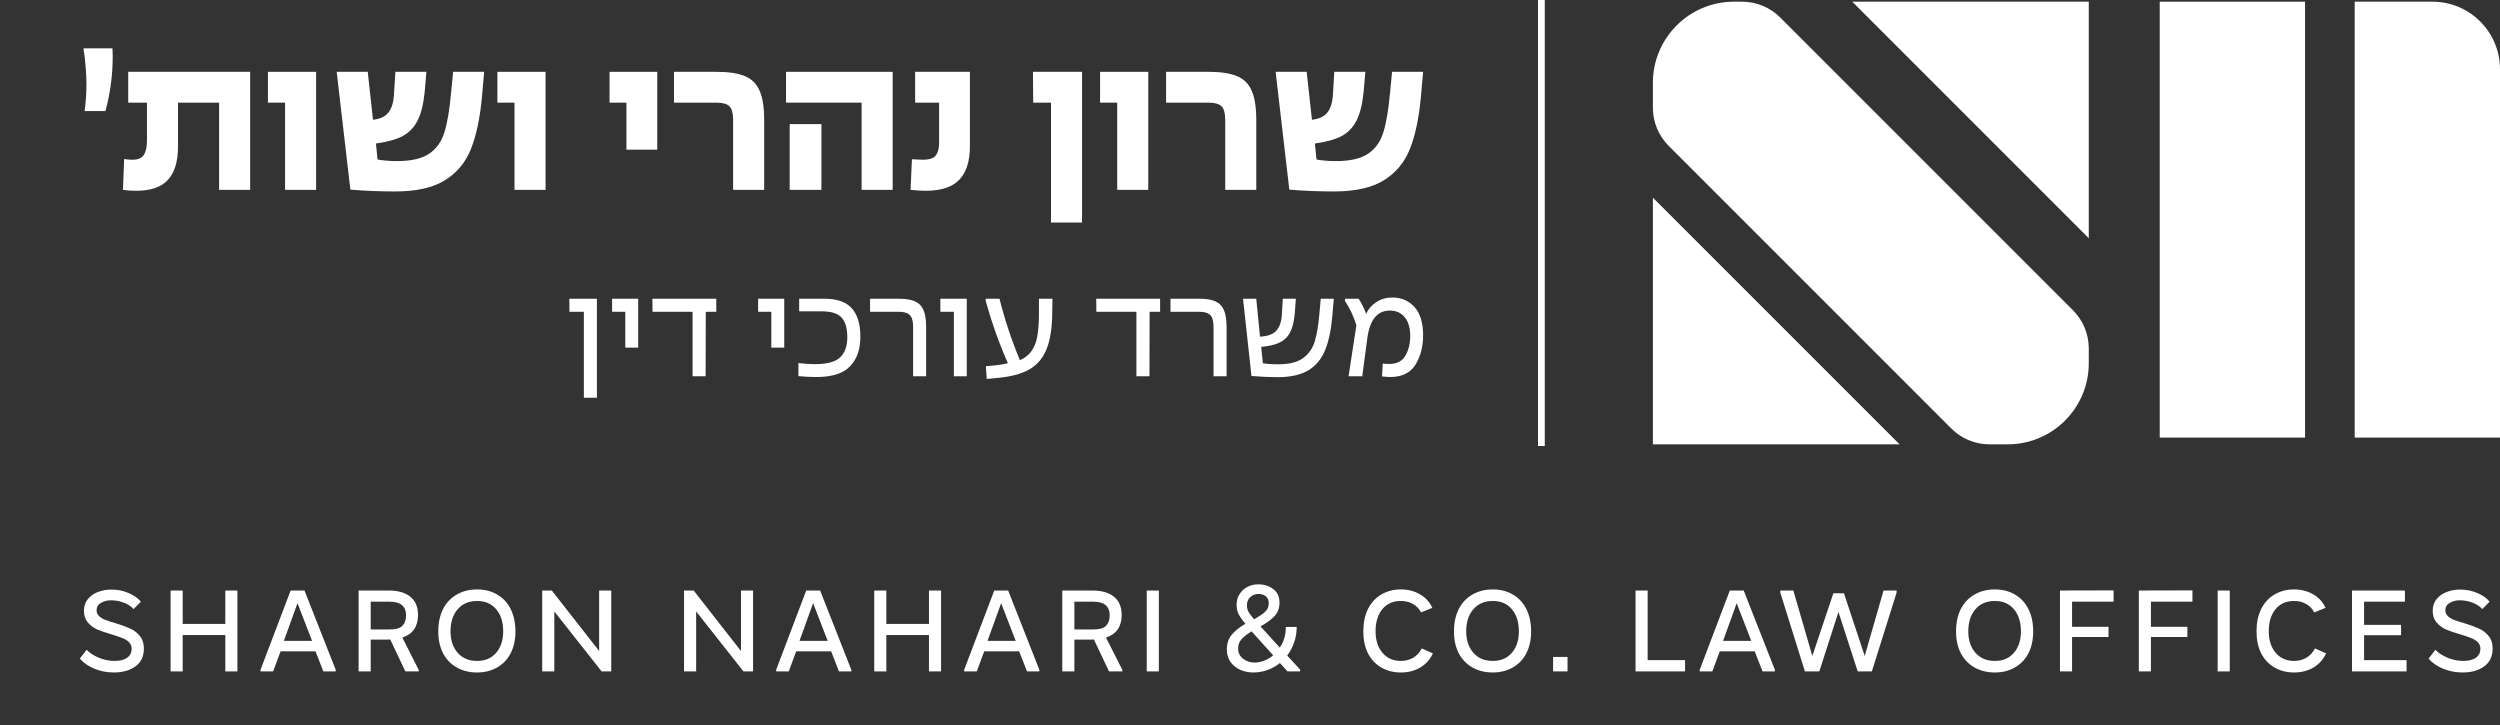
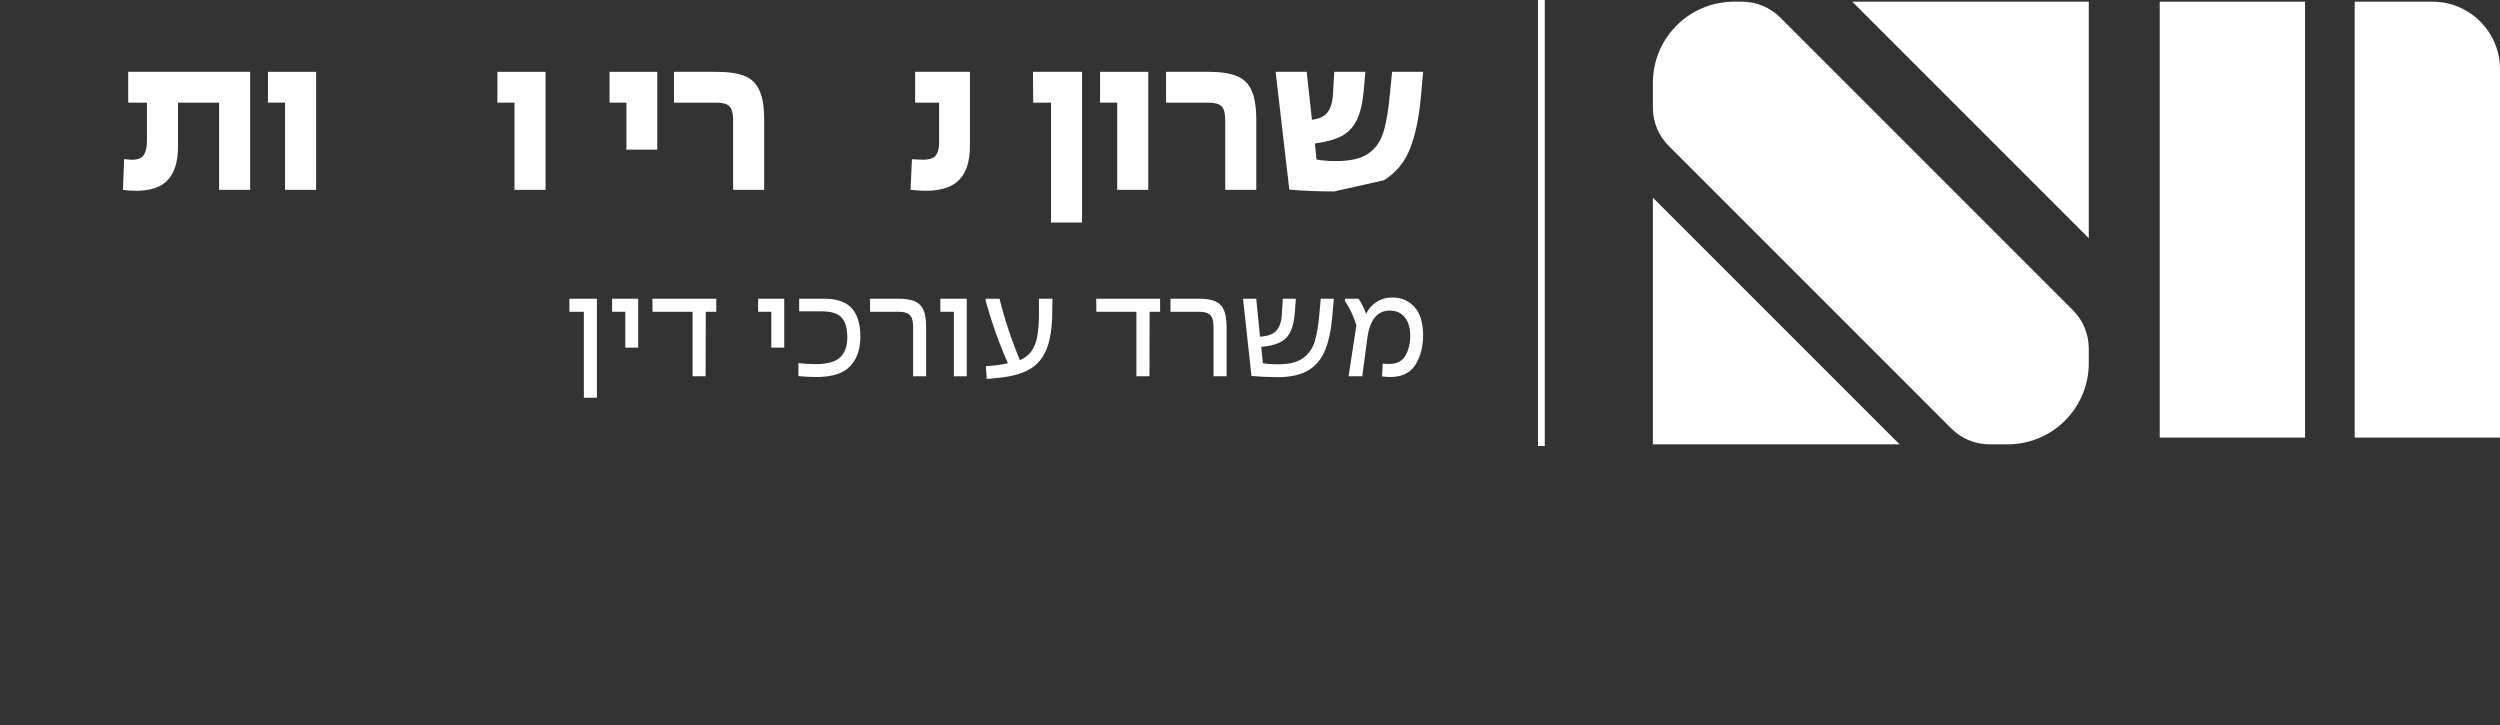
<svg xmlns="http://www.w3.org/2000/svg" width="200" height="58" viewBox="0 0 200 58" fill="none">
  <rect x="0" y="0" width="200" height="58" fill="#333333" stroke="none" />
-   <path d="M106.726 15.317C105.521 15.317 104.327 15.268 103.146 15.171L102.05 5.746H104.534L104.954 9.581C105.515 9.521 105.922 9.332 106.178 9.015C106.446 8.686 106.598 8.199 106.635 7.554L106.744 5.746H109.229L109.082 7.426C108.985 8.364 108.796 9.107 108.516 9.655C108.236 10.203 107.834 10.617 107.311 10.897C106.787 11.165 106.081 11.359 105.192 11.481L105.32 12.76C105.782 12.845 106.3 12.888 106.872 12.888C108.017 12.888 108.882 12.687 109.466 12.285C110.051 11.883 110.452 11.311 110.672 10.568C110.903 9.825 111.08 8.784 111.201 7.444L111.366 5.746H113.85L113.667 7.81C113.509 9.478 113.217 10.848 112.791 11.919C112.364 12.991 111.67 13.825 110.708 14.422C109.746 15.019 108.419 15.317 106.726 15.317Z" fill="white" />
+   <path d="M106.726 15.317C105.521 15.317 104.327 15.268 103.146 15.171L102.05 5.746H104.534L104.954 9.581C105.515 9.521 105.922 9.332 106.178 9.015C106.446 8.686 106.598 8.199 106.635 7.554L106.744 5.746H109.229L109.082 7.426C108.985 8.364 108.796 9.107 108.516 9.655C108.236 10.203 107.834 10.617 107.311 10.897C106.787 11.165 106.081 11.359 105.192 11.481L105.32 12.76C105.782 12.845 106.3 12.888 106.872 12.888C108.017 12.888 108.882 12.687 109.466 12.285C110.051 11.883 110.452 11.311 110.672 10.568C110.903 9.825 111.08 8.784 111.201 7.444L111.366 5.746H113.85L113.667 7.81C113.509 9.478 113.217 10.848 112.791 11.919C112.364 12.991 111.67 13.825 110.708 14.422Z" fill="white" />
  <path d="M98.017 9.581C98.017 9.058 97.92 8.699 97.725 8.504C97.53 8.309 97.177 8.212 96.666 8.212H93.287V5.746H96.666C97.652 5.746 98.419 5.861 98.967 6.093C99.515 6.324 99.905 6.714 100.136 7.262C100.38 7.81 100.502 8.583 100.502 9.581V15.189H98.017V9.581Z" fill="white" />
  <path d="M89.377 8.212H88.007V5.746H91.861V15.189H89.377V8.212Z" fill="white" />
  <path d="M84.08 8.212H82.656L82.637 5.746H86.564V17.801H84.08V8.212Z" fill="white" />
  <path d="M74.068 15.262C73.691 15.262 73.283 15.238 72.844 15.189L72.954 12.742L73.812 12.778C74.348 12.778 74.701 12.662 74.872 12.431C75.042 12.2 75.127 11.865 75.127 11.426V8.212H73.21V5.746H77.593V11.7C77.593 12.906 77.307 13.801 76.735 14.386C76.175 14.97 75.286 15.262 74.068 15.262Z" fill="white" />
-   <path d="M68.929 8.212H62.883V5.746H71.413V15.189H68.929V8.212ZM63.175 9.929H65.714V15.189H63.175V9.929Z" fill="white" />
  <path d="M58.649 9.581C58.649 9.058 58.552 8.699 58.357 8.504C58.162 8.309 57.809 8.212 57.297 8.212H53.918V5.746H57.297C58.284 5.746 59.051 5.861 59.599 6.093C60.147 6.324 60.537 6.714 60.768 7.262C61.011 7.81 61.133 8.583 61.133 9.581V15.189H58.649V9.581Z" fill="white" />
  <path d="M50.115 8.212H48.763V5.746H52.581V11.974H50.115V8.212Z" fill="white" />
  <path d="M41.16 8.212H39.791V5.746H43.645V15.189H41.16V8.212Z" fill="white" />
-   <path d="M31.61 15.317C30.405 15.317 29.212 15.268 28.03 15.171L26.934 5.746H29.419L29.839 9.581C30.399 9.521 30.807 9.332 31.062 9.015C31.33 8.686 31.483 8.199 31.519 7.554L31.629 5.746H34.113L33.967 7.426C33.869 8.364 33.681 9.107 33.401 9.655C33.12 10.203 32.719 10.617 32.195 10.897C31.671 11.165 30.965 11.359 30.076 11.481L30.204 12.76C30.667 12.845 31.184 12.888 31.757 12.888C32.901 12.888 33.766 12.687 34.35 12.285C34.935 11.883 35.337 11.311 35.556 10.568C35.787 9.825 35.964 8.784 36.086 7.444L36.25 5.746H38.734L38.551 7.81C38.393 9.478 38.101 10.848 37.675 11.919C37.249 12.991 36.554 13.825 35.592 14.422C34.63 15.019 33.303 15.317 31.61 15.317Z" fill="white" />
  <path d="M22.805 8.212H21.435V5.746H25.289V15.189H22.805V8.212Z" fill="white" />
  <path d="M10.916 15.262C10.49 15.262 10.131 15.238 9.838 15.189L9.93 12.723C10.137 12.76 10.356 12.778 10.587 12.778C11.038 12.778 11.342 12.65 11.501 12.395C11.671 12.139 11.756 11.767 11.756 11.28V8.212H10.258V5.746H20.013V15.189H17.528V8.212H14.241V11.7C14.241 12.93 13.966 13.831 13.418 14.404C12.883 14.976 12.049 15.262 10.916 15.262Z" fill="white" />
-   <path d="M6.77 8.887C6.867 8.145 6.916 7.444 6.916 6.787C6.916 5.886 6.837 4.912 6.678 3.864H8.998L9.017 4.485C9.017 6.02 8.822 7.487 8.432 8.887H6.77Z" fill="white" />
  <path d="M111.21 30.161C111.066 30.161 110.85 30.145 110.562 30.113L110.622 29.081C110.79 29.105 110.962 29.117 111.138 29.117C111.738 29.117 112.166 28.901 112.422 28.469C112.686 28.029 112.818 27.489 112.818 26.849C112.81 26.201 112.658 25.705 112.362 25.361C112.074 25.017 111.682 24.845 111.186 24.845C110.178 24.845 109.578 25.585 109.386 27.065L108.978 30.101H107.886L108.51 26.021C108.39 25.637 108.258 25.293 108.114 24.989C107.97 24.685 107.798 24.381 107.598 24.077V23.897H108.69C108.922 24.249 109.122 24.653 109.29 25.109C109.474 24.709 109.75 24.393 110.118 24.161C110.486 23.921 110.906 23.801 111.378 23.801C112.106 23.801 112.698 24.053 113.154 24.557C113.61 25.053 113.842 25.801 113.85 26.801C113.85 27.737 113.642 28.533 113.226 29.189C112.818 29.837 112.146 30.161 111.21 30.161Z" fill="white" />
  <path d="M102.192 30.174C101.56 30.174 100.868 30.142 100.116 30.078L99.444 23.898H100.5L100.8 26.933C101.416 26.901 101.852 26.741 102.108 26.453C102.372 26.166 102.52 25.726 102.552 25.134L102.624 23.898H103.668L103.584 25.049C103.528 25.698 103.404 26.209 103.212 26.585C103.02 26.953 102.74 27.226 102.372 27.401C102.004 27.578 101.512 27.694 100.896 27.75L101.028 29.058C101.316 29.113 101.732 29.142 102.276 29.142C103.14 29.142 103.796 28.977 104.244 28.649C104.7 28.314 105.012 27.869 105.18 27.317C105.348 26.758 105.472 26.017 105.552 25.098L105.66 23.898H106.704L106.584 25.302C106.488 26.405 106.296 27.309 106.008 28.014C105.728 28.709 105.284 29.245 104.676 29.622C104.068 29.989 103.24 30.174 102.192 30.174Z" fill="white" />
  <path d="M97.083 26.154C97.083 25.689 96.995 25.373 96.819 25.206C96.651 25.029 96.355 24.942 95.931 24.942H93.639V23.898H95.931C96.475 23.898 96.903 23.965 97.215 24.102C97.535 24.238 97.767 24.47 97.911 24.797C98.055 25.125 98.127 25.578 98.127 26.154V30.102H97.083V26.154Z" fill="white" />
  <path d="M90.913 24.942H87.71L87.698 23.898H92.809V24.942H91.969L91.957 30.102H90.913V24.942Z" fill="white" />
  <path d="M78.868 29.297L79.648 29.226C79.984 29.194 80.312 29.137 80.632 29.058C79.936 27.489 79.344 25.829 78.856 24.078V23.898H79.96C80.376 25.561 80.92 27.201 81.592 28.817C82 28.634 82.312 28.386 82.528 28.073C82.752 27.753 82.904 27.366 82.984 26.91C83.064 26.453 83.108 25.878 83.116 25.181V23.898H84.196L84.172 25.349C84.14 26.477 83.972 27.381 83.668 28.061C83.372 28.733 82.912 29.241 82.288 29.585C81.672 29.922 80.848 30.137 79.816 30.233L78.94 30.317L78.868 29.297Z" fill="white" />
  <path d="M76.309 24.942H75.229V23.898H77.341V30.102H76.309V24.942Z" fill="white" />
  <path d="M73.048 26.154C73.048 25.689 72.96 25.373 72.784 25.206C72.616 25.029 72.32 24.942 71.896 24.942H69.604V23.898H71.896C72.44 23.898 72.868 23.965 73.18 24.102C73.5 24.238 73.732 24.47 73.876 24.797C74.02 25.125 74.092 25.578 74.092 26.154V30.102H73.048V26.154Z" fill="white" />
  <path d="M65.313 30.162C64.857 30.162 64.377 30.137 63.873 30.09V29.046C64.089 29.07 64.301 29.09 64.509 29.105C64.725 29.122 64.961 29.13 65.217 29.13C66.169 29.13 66.833 28.95 67.209 28.59C67.593 28.221 67.785 27.686 67.785 26.982C67.785 26.27 67.633 25.745 67.329 25.41C67.025 25.073 66.493 24.905 65.733 24.905H63.933V23.898H65.949C66.949 23.898 67.677 24.149 68.133 24.654C68.597 25.157 68.829 25.922 68.829 26.945C68.829 27.945 68.553 28.733 68.001 29.309C67.449 29.878 66.553 30.162 65.313 30.162Z" fill="white" />
  <path d="M61.707 24.942H60.651V23.898H62.739V27.809H61.707V24.942Z" fill="white" />
  <path d="M55.406 24.942H52.202L52.19 23.898H57.302V24.942H56.462L56.45 30.102H55.406V24.942Z" fill="white" />
  <path d="M50.023 24.942H48.967V23.898H51.055V27.809H50.023V24.942Z" fill="white" />
  <path d="M46.709 24.942H45.557L45.545 23.898H47.753V31.817H46.709V24.942Z" fill="white" />
  <line x1="123.311" y1="1.1816e-08" x2="123.311" y2="35.682" stroke="white" stroke-width="0.541" />
  <path d="M188.376 0.135V35.006H200V5.542C200 2.556 197.579 0.135 194.594 0.135H188.376Z" fill="white" />
  <path d="M172.779 0.135V35.006H184.403V0.135H172.779Z" fill="white" />
  <path d="M167.102 0.135V19.058L148.18 0.135H167.102Z" fill="white" />
  <path d="M167.102 29.059V27.877C167.102 26.73 166.647 25.63 165.836 24.819L142.419 1.402C141.608 0.591 140.508 0.135 139.36 0.135H138.719C135.136 0.135 132.231 3.04 132.231 6.623V8.616C132.231 9.763 132.687 10.863 133.498 11.674L156.104 34.28C156.915 35.091 158.015 35.547 159.163 35.547H160.615C164.198 35.547 167.102 32.642 167.102 29.059Z" fill="white" />
  <path d="M132.231 35.547H151.965L132.231 15.814V35.547Z" fill="white" />
-   <path d="M9.113 53.798C8.548 53.798 8.02 53.696 7.529 53.49C7.038 53.278 6.656 53.01 6.385 52.687L6.935 51.983C7.148 52.218 7.463 52.427 7.881 52.61C8.306 52.786 8.732 52.874 9.157 52.874C9.597 52.874 9.934 52.79 10.169 52.621C10.411 52.445 10.532 52.203 10.532 51.895C10.532 51.69 10.462 51.518 10.323 51.378C10.184 51.239 10.008 51.129 9.795 51.048C9.582 50.96 9.293 50.861 8.926 50.751C8.449 50.612 8.064 50.48 7.771 50.355C7.485 50.223 7.236 50.036 7.023 49.794C6.818 49.552 6.715 49.237 6.715 48.848C6.715 48.496 6.818 48.192 7.023 47.935C7.228 47.679 7.496 47.488 7.826 47.363C8.163 47.231 8.523 47.165 8.904 47.165C9.403 47.165 9.861 47.257 10.279 47.44C10.704 47.616 11.034 47.847 11.269 48.133L10.686 48.727C10.481 48.5 10.217 48.328 9.894 48.21C9.571 48.086 9.23 48.023 8.871 48.023C8.578 48.023 8.314 48.093 8.079 48.232C7.844 48.364 7.727 48.562 7.727 48.826C7.727 49.002 7.789 49.153 7.914 49.277C8.046 49.402 8.207 49.505 8.398 49.585C8.596 49.659 8.871 49.747 9.223 49.849C9.707 49.996 10.099 50.139 10.4 50.278C10.708 50.41 10.968 50.608 11.181 50.872C11.401 51.129 11.511 51.466 11.511 51.884C11.511 52.508 11.284 52.984 10.829 53.314C10.382 53.637 9.81 53.798 9.113 53.798ZM13.647 47.242H14.615V49.915H18.025V47.242H18.993V53.71H18.025V50.806H14.615V53.71H13.647V47.242ZM20.84 53.589L23.25 47.242H24.36L26.858 53.589V53.71H25.867L25.241 52.104H22.447L21.852 53.71H20.84V53.589ZM24.965 51.268L23.799 48.254L22.71 51.268H24.965ZM28.689 47.242H31.098C31.854 47.242 32.433 47.411 32.836 47.748C33.24 48.078 33.441 48.559 33.441 49.189C33.441 50.128 33.023 50.733 32.187 51.004L33.496 53.589V53.71H32.429L31.219 51.158C31.161 51.166 31.058 51.169 30.911 51.169H29.657V53.71H28.689V47.242ZM31.208 50.355C31.678 50.355 32.008 50.256 32.198 50.058C32.389 49.86 32.484 49.582 32.484 49.222C32.484 48.87 32.378 48.603 32.165 48.419C31.96 48.229 31.615 48.133 31.131 48.133H29.657V50.355H31.208ZM38.165 53.798C37.556 53.798 37.017 53.666 36.548 53.402C36.078 53.138 35.712 52.761 35.448 52.269C35.191 51.771 35.063 51.188 35.063 50.52C35.063 49.824 35.191 49.222 35.448 48.716C35.712 48.21 36.078 47.825 36.548 47.561C37.017 47.29 37.556 47.154 38.165 47.154C38.773 47.154 39.309 47.29 39.771 47.561C40.233 47.825 40.592 48.21 40.849 48.716C41.105 49.222 41.234 49.824 41.234 50.52C41.234 51.188 41.105 51.771 40.849 52.269C40.592 52.761 40.229 53.138 39.76 53.402C39.298 53.666 38.766 53.798 38.165 53.798ZM36.042 50.509C36.042 51.213 36.232 51.785 36.614 52.225C36.995 52.658 37.512 52.874 38.165 52.874C38.81 52.874 39.32 52.658 39.694 52.225C40.068 51.785 40.255 51.213 40.255 50.509C40.255 49.769 40.068 49.178 39.694 48.738C39.327 48.298 38.817 48.078 38.165 48.078C37.512 48.078 36.995 48.298 36.614 48.738C36.232 49.178 36.042 49.769 36.042 50.509ZM43.377 47.242H44.147L47.931 52.082V47.242H48.899V53.71H48.129L44.345 48.914V53.71H43.377V47.242ZM54.724 47.242H55.494L59.278 52.082V47.242H60.246V53.71H59.476L55.692 48.914V53.71H54.724V47.242ZM62.09 53.589L64.499 47.242H65.61L68.107 53.589V53.71H67.117L66.49 52.104H63.696L63.102 53.71H62.09V53.589ZM66.215 51.268L65.049 48.254L63.96 51.268H66.215ZM69.939 47.242H70.907V49.915H74.317V47.242H75.285V53.71H74.317V50.806H70.907V53.71H69.939V47.242ZM77.132 53.589L79.541 47.242H80.653L83.15 53.589V53.71H82.159L81.532 52.104H78.739L78.144 53.71H77.132V53.589ZM81.257 51.268L80.091 48.254L79.002 51.268H81.257ZM84.981 47.242H87.39C88.146 47.242 88.725 47.411 89.128 47.748C89.532 48.078 89.733 48.559 89.733 49.189C89.733 50.128 89.315 50.733 88.479 51.004L89.788 53.589V53.71H88.721L87.511 51.158C87.453 51.166 87.35 51.169 87.203 51.169H85.949V53.71H84.981V47.242ZM87.5 50.355C87.97 50.355 88.3 50.256 88.49 50.058C88.681 49.86 88.776 49.582 88.776 49.222C88.776 48.87 88.67 48.603 88.457 48.419C88.252 48.229 87.907 48.133 87.423 48.133H85.949V50.355H87.5ZM91.74 47.242H92.708V53.71H91.74V47.242ZM100.27 53.798C99.867 53.798 99.504 53.721 99.181 53.567C98.859 53.413 98.606 53.201 98.422 52.929C98.239 52.651 98.147 52.328 98.147 51.961C98.147 51.485 98.279 51.089 98.543 50.773C98.807 50.458 99.17 50.168 99.632 49.904C99.412 49.648 99.24 49.409 99.115 49.189C98.991 48.962 98.928 48.687 98.928 48.364C98.928 48.056 99.005 47.781 99.159 47.539C99.313 47.29 99.522 47.096 99.786 46.956C100.05 46.817 100.344 46.747 100.666 46.747C101.136 46.747 101.535 46.876 101.865 47.132C102.195 47.382 102.36 47.741 102.36 48.21C102.36 48.643 102.228 49.002 101.964 49.288C101.7 49.567 101.326 49.842 100.842 50.113L102.382 51.807C102.705 51.345 102.866 50.795 102.866 50.157H103.735C103.735 50.583 103.669 50.99 103.537 51.378C103.405 51.767 103.218 52.123 102.976 52.445L104.01 53.567V53.71H102.998L102.393 53.039C102.1 53.281 101.77 53.468 101.403 53.6C101.037 53.732 100.659 53.798 100.27 53.798ZM99.049 51.884C99.049 52.222 99.181 52.493 99.445 52.698C99.717 52.904 100.021 53.006 100.358 53.006C100.622 53.006 100.883 52.955 101.139 52.852C101.403 52.75 101.642 52.607 101.854 52.423L100.127 50.509C99.775 50.722 99.508 50.931 99.324 51.136C99.141 51.334 99.049 51.584 99.049 51.884ZM99.753 48.43C99.753 48.636 99.805 48.823 99.907 48.991C100.01 49.153 100.149 49.336 100.325 49.541C100.721 49.321 101.015 49.123 101.205 48.947C101.403 48.764 101.502 48.54 101.502 48.276C101.502 48.02 101.425 47.829 101.271 47.704C101.117 47.58 100.919 47.517 100.677 47.517C100.406 47.517 100.182 47.605 100.006 47.781C99.838 47.95 99.753 48.166 99.753 48.43ZM112.068 53.798C111.481 53.798 110.961 53.666 110.506 53.402C110.051 53.138 109.696 52.761 109.439 52.269C109.19 51.771 109.065 51.188 109.065 50.52C109.065 49.824 109.19 49.222 109.439 48.716C109.696 48.21 110.051 47.825 110.506 47.561C110.961 47.29 111.481 47.154 112.068 47.154C112.64 47.154 113.146 47.283 113.586 47.539C114.033 47.789 114.367 48.152 114.587 48.628L113.685 48.991C113.531 48.698 113.315 48.474 113.036 48.32C112.765 48.159 112.438 48.078 112.057 48.078C111.434 48.078 110.942 48.298 110.583 48.738C110.224 49.178 110.044 49.769 110.044 50.509C110.044 50.971 110.125 51.382 110.286 51.741C110.455 52.093 110.689 52.372 110.99 52.577C111.298 52.775 111.654 52.874 112.057 52.874C112.446 52.874 112.783 52.786 113.069 52.61C113.362 52.434 113.586 52.189 113.74 51.873L114.631 52.269C114.404 52.761 114.066 53.138 113.619 53.402C113.172 53.666 112.655 53.798 112.068 53.798ZM119.42 53.798C118.811 53.798 118.272 53.666 117.803 53.402C117.333 53.138 116.967 52.761 116.703 52.269C116.446 51.771 116.318 51.188 116.318 50.52C116.318 49.824 116.446 49.222 116.703 48.716C116.967 48.21 117.333 47.825 117.803 47.561C118.272 47.29 118.811 47.154 119.42 47.154C120.028 47.154 120.564 47.29 121.026 47.561C121.488 47.825 121.847 48.21 122.104 48.716C122.36 49.222 122.489 49.824 122.489 50.52C122.489 51.188 122.36 51.771 122.104 52.269C121.847 52.761 121.484 53.138 121.015 53.402C120.553 53.666 120.021 53.798 119.42 53.798ZM117.297 50.509C117.297 51.213 117.487 51.785 117.869 52.225C118.25 52.658 118.767 52.874 119.42 52.874C120.065 52.874 120.575 52.658 120.949 52.225C121.323 51.785 121.51 51.213 121.51 50.509C121.51 49.769 121.323 49.178 120.949 48.738C120.582 48.298 120.072 48.078 119.42 48.078C118.767 48.078 118.25 48.298 117.869 48.738C117.487 49.178 117.297 49.769 117.297 50.509ZM124.247 52.555H125.402V53.71H124.247V52.555ZM130.844 47.242H131.812V52.808H134.804V53.71H130.844V47.242ZM135.976 53.589L138.385 47.242H139.496L141.993 53.589V53.71H141.003L140.376 52.104H137.582L136.988 53.71H135.976V53.589ZM140.101 51.268L138.935 48.254L137.846 51.268H140.101ZM142.423 47.407V47.242H143.468L144.986 52.478L146.669 47.462H147.516L149.177 52.478L150.684 47.242H151.729V47.407L149.749 53.71H148.616L147.076 48.958L145.547 53.71H144.392L142.423 47.407ZM159.586 53.798C158.977 53.798 158.438 53.666 157.969 53.402C157.5 53.138 157.133 52.761 156.869 52.269C156.612 51.771 156.484 51.188 156.484 50.52C156.484 49.824 156.612 49.222 156.869 48.716C157.133 48.21 157.5 47.825 157.969 47.561C158.438 47.29 158.977 47.154 159.586 47.154C160.195 47.154 160.73 47.29 161.192 47.561C161.654 47.825 162.013 48.21 162.27 48.716C162.527 49.222 162.655 49.824 162.655 50.52C162.655 51.188 162.527 51.771 162.27 52.269C162.013 52.761 161.65 53.138 161.181 53.402C160.719 53.666 160.187 53.798 159.586 53.798ZM157.463 50.509C157.463 51.213 157.654 51.785 158.035 52.225C158.416 52.658 158.933 52.874 159.586 52.874C160.231 52.874 160.741 52.658 161.115 52.225C161.489 51.785 161.676 51.213 161.676 50.509C161.676 49.769 161.489 49.178 161.115 48.738C160.748 48.298 160.239 48.078 159.586 48.078C158.933 48.078 158.416 48.298 158.035 48.738C157.654 49.178 157.463 49.769 157.463 50.509ZM164.798 47.242L169.088 47.231V48.133H165.766V50.146H168.681V50.96H165.766V53.71H164.798V47.242ZM171.106 47.242L175.396 47.231V48.133H172.074V50.146H174.989V50.96H172.074V53.71H171.106V47.242ZM177.413 47.242H178.381V53.71H177.413V47.242ZM183.524 53.798C182.937 53.798 182.417 53.666 181.962 53.402C181.507 53.138 181.152 52.761 180.895 52.269C180.646 51.771 180.521 51.188 180.521 50.52C180.521 49.824 180.646 49.222 180.895 48.716C181.152 48.21 181.507 47.825 181.962 47.561C182.417 47.29 182.937 47.154 183.524 47.154C184.096 47.154 184.602 47.283 185.042 47.539C185.489 47.789 185.823 48.152 186.043 48.628L185.141 48.991C184.987 48.698 184.771 48.474 184.492 48.32C184.221 48.159 183.894 48.078 183.513 48.078C182.89 48.078 182.398 48.298 182.039 48.738C181.68 49.178 181.5 49.769 181.5 50.509C181.5 50.971 181.581 51.382 181.742 51.741C181.911 52.093 182.145 52.372 182.446 52.577C182.754 52.775 183.11 52.874 183.513 52.874C183.902 52.874 184.239 52.786 184.525 52.61C184.818 52.434 185.042 52.189 185.196 51.873L186.087 52.269C185.86 52.761 185.522 53.138 185.075 53.402C184.628 53.666 184.111 53.798 183.524 53.798ZM188.159 47.242H192.394V48.133H189.127V49.992H192.086V50.817H189.127V52.808H192.526V53.71H188.159V47.242ZM197.013 53.798C196.449 53.798 195.921 53.696 195.429 53.49C194.938 53.278 194.557 53.01 194.285 52.687L194.835 51.983C195.048 52.218 195.363 52.427 195.781 52.61C196.207 52.786 196.632 52.874 197.057 52.874C197.497 52.874 197.835 52.79 198.069 52.621C198.311 52.445 198.432 52.203 198.432 51.895C198.432 51.69 198.363 51.518 198.223 51.378C198.084 51.239 197.908 51.129 197.695 51.048C197.483 50.96 197.193 50.861 196.826 50.751C196.35 50.612 195.965 50.48 195.671 50.355C195.385 50.223 195.136 50.036 194.923 49.794C194.718 49.552 194.615 49.237 194.615 48.848C194.615 48.496 194.718 48.192 194.923 47.935C195.129 47.679 195.396 47.488 195.726 47.363C196.064 47.231 196.423 47.165 196.804 47.165C197.303 47.165 197.761 47.257 198.179 47.44C198.605 47.616 198.935 47.847 199.169 48.133L198.586 48.727C198.381 48.5 198.117 48.328 197.794 48.21C197.472 48.086 197.131 48.023 196.771 48.023C196.478 48.023 196.214 48.093 195.979 48.232C195.745 48.364 195.627 48.562 195.627 48.826C195.627 49.002 195.69 49.153 195.814 49.277C195.946 49.402 196.108 49.505 196.298 49.585C196.496 49.659 196.771 49.747 197.123 49.849C197.607 49.996 198 50.139 198.3 50.278C198.608 50.41 198.869 50.608 199.081 50.872C199.301 51.129 199.411 51.466 199.411 51.884C199.411 52.508 199.184 52.984 198.729 53.314C198.282 53.637 197.71 53.798 197.013 53.798Z" fill="white" />
</svg>